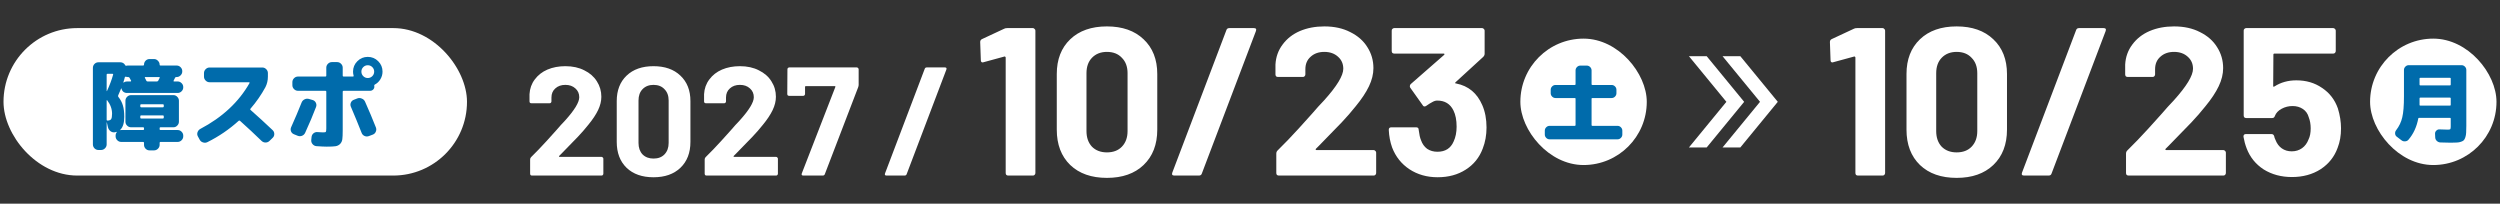
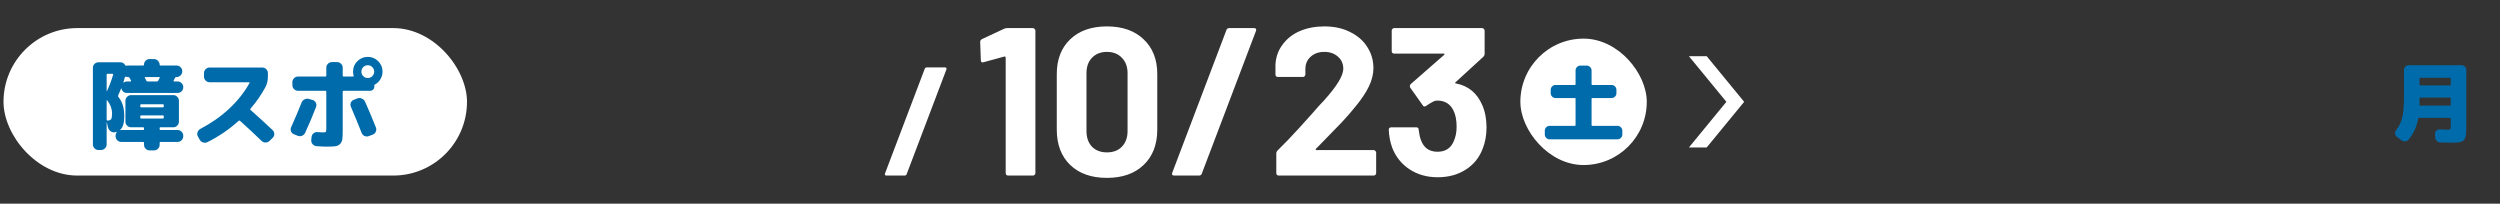
<svg xmlns="http://www.w3.org/2000/svg" width="356" height="29" viewBox="0 0 356 29" fill="none">
  <rect x="0" y="0" width="356" height="29" fill="#333333" stroke="none" />
  <rect x="0.5" y="4" width="66" height="21" rx="10.5" fill="white" />
  <path d="M14.012 21.358C13.797 21.358 13.611 21.279 13.452 21.12C13.303 20.961 13.228 20.775 13.228 20.56V9.668C13.228 9.453 13.303 9.267 13.452 9.108C13.611 8.949 13.797 8.87 14.012 8.87H17.134C17.442 8.87 17.675 9.01 17.834 9.29C17.862 9.355 17.913 9.379 17.988 9.36C18.063 9.341 18.123 9.332 18.17 9.332H20.382C20.466 9.332 20.508 9.29 20.508 9.206C20.508 8.991 20.583 8.805 20.732 8.646C20.891 8.487 21.077 8.408 21.292 8.408H21.936C22.151 8.408 22.337 8.492 22.496 8.66C22.655 8.819 22.734 9.005 22.734 9.22C22.734 9.295 22.771 9.332 22.846 9.332H25.156C25.371 9.332 25.557 9.411 25.716 9.57C25.875 9.729 25.954 9.915 25.954 10.13V10.172C25.954 10.387 25.875 10.573 25.716 10.732C25.557 10.891 25.371 10.97 25.156 10.97H25.086C25.021 10.97 24.969 11.003 24.932 11.068L24.722 11.488C24.685 11.563 24.703 11.6 24.778 11.6H25.296C25.511 11.6 25.697 11.679 25.856 11.838C26.015 11.997 26.094 12.183 26.094 12.398V12.44C26.094 12.655 26.015 12.841 25.856 13C25.697 13.159 25.511 13.238 25.296 13.238H18.072C17.885 13.238 17.717 13.182 17.568 13.07C17.428 12.949 17.339 12.795 17.302 12.608C17.302 12.589 17.293 12.58 17.274 12.58C17.265 12.58 17.255 12.589 17.246 12.608C17.115 12.944 16.975 13.271 16.826 13.588C16.798 13.663 16.807 13.733 16.854 13.798C17.162 14.181 17.377 14.587 17.498 15.016C17.629 15.436 17.694 15.973 17.694 16.626C17.694 17.503 17.507 18.119 17.134 18.474C17.097 18.511 17.101 18.53 17.148 18.53C17.167 18.53 17.185 18.53 17.204 18.53C17.223 18.521 17.241 18.516 17.26 18.516H20.382C20.466 18.516 20.508 18.479 20.508 18.404V18.236C20.508 18.161 20.466 18.124 20.382 18.124H19.976H18.66C18.445 18.124 18.259 18.045 18.1 17.886C17.941 17.727 17.862 17.541 17.862 17.326V14.344C17.862 14.129 17.941 13.943 18.1 13.784C18.259 13.625 18.445 13.546 18.66 13.546H24.694C24.909 13.546 25.091 13.625 25.24 13.784C25.399 13.943 25.478 14.129 25.478 14.344V17.326C25.478 17.541 25.399 17.727 25.24 17.886C25.091 18.045 24.909 18.124 24.694 18.124H22.846C22.771 18.124 22.734 18.161 22.734 18.236V18.404C22.734 18.479 22.771 18.516 22.846 18.516H25.296C25.511 18.516 25.697 18.595 25.856 18.754C26.015 18.913 26.094 19.099 26.094 19.314V19.412C26.094 19.627 26.015 19.813 25.856 19.972C25.697 20.131 25.511 20.21 25.296 20.21H22.846C22.771 20.21 22.734 20.252 22.734 20.336V20.616C22.734 20.831 22.655 21.017 22.496 21.176C22.337 21.335 22.151 21.414 21.936 21.414H21.292C21.077 21.414 20.891 21.335 20.732 21.176C20.583 21.017 20.508 20.831 20.508 20.616V20.336C20.508 20.252 20.466 20.21 20.382 20.21H17.26C17.045 20.21 16.859 20.131 16.7 19.972C16.541 19.813 16.462 19.627 16.462 19.412V19.314C16.462 19.127 16.518 18.964 16.63 18.824C16.63 18.796 16.625 18.777 16.616 18.768C16.504 18.805 16.42 18.829 16.364 18.838C16.14 18.875 15.93 18.824 15.734 18.684C15.547 18.535 15.426 18.343 15.37 18.11L15.216 17.438C15.216 17.429 15.211 17.424 15.202 17.424C15.193 17.424 15.188 17.429 15.188 17.438V20.56C15.188 20.775 15.109 20.961 14.95 21.12C14.791 21.279 14.605 21.358 14.39 21.358H14.012ZM19.976 14.96V15.156C19.976 15.24 20.018 15.282 20.102 15.282H23.196C23.28 15.282 23.322 15.24 23.322 15.156V14.96C23.322 14.885 23.28 14.848 23.196 14.848H20.102C20.018 14.848 19.976 14.885 19.976 14.96ZM20.102 16.878H23.196C23.28 16.878 23.322 16.836 23.322 16.752V16.556C23.322 16.472 23.28 16.43 23.196 16.43H20.102C20.018 16.43 19.976 16.472 19.976 16.556V16.752C19.976 16.836 20.018 16.878 20.102 16.878ZM20.69 10.97C20.615 10.97 20.597 11.007 20.634 11.082L20.844 11.502C20.881 11.567 20.937 11.6 21.012 11.6H22.342C22.417 11.6 22.477 11.567 22.524 11.502C22.552 11.455 22.627 11.311 22.748 11.068C22.757 11.049 22.753 11.031 22.734 11.012C22.725 10.984 22.706 10.97 22.678 10.97H20.69ZM18.268 10.97H18.17C18.086 10.97 18.002 10.956 17.918 10.928C17.843 10.909 17.797 10.933 17.778 10.998C17.769 11.026 17.755 11.073 17.736 11.138C17.727 11.194 17.717 11.236 17.708 11.264C17.661 11.432 17.615 11.581 17.568 11.712C17.559 11.731 17.559 11.745 17.568 11.754C17.587 11.763 17.601 11.763 17.61 11.754C17.741 11.651 17.895 11.6 18.072 11.6H18.604C18.632 11.6 18.651 11.591 18.66 11.572C18.679 11.544 18.683 11.521 18.674 11.502C18.646 11.455 18.609 11.385 18.562 11.292C18.515 11.199 18.478 11.129 18.45 11.082C18.403 11.007 18.343 10.97 18.268 10.97ZM15.188 10.634V12.972C15.197 12.981 15.211 12.981 15.23 12.972C15.613 12.141 15.907 11.357 16.112 10.62C16.131 10.545 16.098 10.508 16.014 10.508H15.3C15.225 10.508 15.188 10.55 15.188 10.634ZM15.188 14.302V17.06C15.188 17.135 15.225 17.172 15.3 17.172C15.561 17.163 15.734 17.097 15.818 16.976C15.911 16.845 15.958 16.584 15.958 16.192C15.958 15.52 15.725 14.881 15.258 14.274C15.249 14.255 15.235 14.251 15.216 14.26C15.197 14.269 15.188 14.283 15.188 14.302ZM28.432 19.888L28.18 19.426C28.077 19.239 28.059 19.043 28.124 18.838C28.199 18.623 28.329 18.465 28.516 18.362C31.671 16.701 34.013 14.517 35.544 11.81C35.553 11.791 35.549 11.773 35.53 11.754C35.521 11.726 35.502 11.712 35.474 11.712H29.846C29.631 11.712 29.445 11.633 29.286 11.474C29.127 11.315 29.048 11.129 29.048 10.914V10.41C29.048 10.195 29.127 10.009 29.286 9.85C29.445 9.691 29.631 9.612 29.846 9.612H37.35C37.565 9.612 37.751 9.691 37.91 9.85C38.069 10.009 38.148 10.195 38.148 10.41V10.914C38.148 11.455 38.031 11.955 37.798 12.412C37.21 13.495 36.501 14.517 35.67 15.478C35.614 15.534 35.614 15.59 35.67 15.646C36.697 16.551 37.747 17.513 38.82 18.53C38.979 18.679 39.058 18.866 39.058 19.09C39.058 19.305 38.979 19.487 38.82 19.636L38.386 20.056C38.227 20.215 38.036 20.294 37.812 20.294C37.597 20.294 37.411 20.219 37.252 20.07C36.263 19.109 35.236 18.152 34.172 17.2C34.107 17.153 34.046 17.153 33.99 17.2C32.655 18.413 31.171 19.426 29.538 20.238C29.333 20.341 29.123 20.355 28.908 20.28C28.693 20.215 28.535 20.084 28.432 19.888ZM41.858 19.118C41.653 19.034 41.513 18.894 41.438 18.698C41.363 18.493 41.373 18.292 41.466 18.096C42.035 16.827 42.53 15.66 42.95 14.596C43.034 14.391 43.174 14.241 43.37 14.148C43.575 14.045 43.785 14.027 44 14.092L44.532 14.246C44.737 14.311 44.887 14.442 44.98 14.638C45.073 14.825 45.083 15.021 45.008 15.226C44.588 16.337 44.07 17.564 43.454 18.908C43.361 19.113 43.207 19.258 42.992 19.342C42.787 19.417 42.581 19.412 42.376 19.328L41.858 19.118ZM52.512 19.384C52.307 19.459 52.101 19.449 51.896 19.356C51.7 19.263 51.565 19.113 51.49 18.908C51.023 17.723 50.515 16.486 49.964 15.198C49.88 15.002 49.88 14.806 49.964 14.61C50.048 14.414 50.193 14.279 50.398 14.204L50.902 14.008C51.107 13.933 51.313 13.943 51.518 14.036C51.733 14.12 51.887 14.265 51.98 14.47C52.559 15.767 53.077 16.999 53.534 18.166C53.609 18.371 53.599 18.572 53.506 18.768C53.422 18.964 53.277 19.099 53.072 19.174L52.512 19.384ZM51.728 10.844C51.905 11.021 52.12 11.11 52.372 11.11C52.624 11.11 52.839 11.021 53.016 10.844C53.193 10.667 53.282 10.452 53.282 10.2C53.282 9.948 53.193 9.733 53.016 9.556C52.839 9.379 52.624 9.29 52.372 9.29C52.12 9.29 51.905 9.379 51.728 9.556C51.551 9.733 51.462 9.948 51.462 10.2C51.462 10.452 51.551 10.667 51.728 10.844ZM50.888 8.716C51.299 8.305 51.793 8.1 52.372 8.1C52.951 8.1 53.445 8.305 53.856 8.716C54.267 9.127 54.472 9.621 54.472 10.2C54.472 10.592 54.369 10.956 54.164 11.292C53.968 11.619 53.702 11.871 53.366 12.048C53.301 12.076 53.277 12.132 53.296 12.216C53.296 12.235 53.296 12.258 53.296 12.286C53.305 12.314 53.31 12.333 53.31 12.342C53.31 12.501 53.249 12.641 53.128 12.762C53.007 12.874 52.867 12.93 52.708 12.93H48.928C48.844 12.93 48.802 12.972 48.802 13.056V18.572C48.802 19.141 48.783 19.561 48.746 19.832C48.709 20.103 48.601 20.327 48.424 20.504C48.247 20.681 48.023 20.789 47.752 20.826C47.491 20.863 47.08 20.882 46.52 20.882C46.193 20.882 45.703 20.859 45.05 20.812C44.835 20.793 44.653 20.695 44.504 20.518C44.364 20.35 44.303 20.159 44.322 19.944L44.364 19.524C44.383 19.309 44.471 19.132 44.63 18.992C44.798 18.852 44.989 18.791 45.204 18.81C45.54 18.838 45.801 18.852 45.988 18.852C46.221 18.852 46.357 18.829 46.394 18.782C46.441 18.726 46.464 18.558 46.464 18.278V13.056C46.464 12.972 46.427 12.93 46.352 12.93H42.432C42.217 12.93 42.031 12.851 41.872 12.692C41.713 12.533 41.634 12.347 41.634 12.132V11.698C41.634 11.483 41.713 11.297 41.872 11.138C42.031 10.979 42.217 10.9 42.432 10.9H46.352C46.427 10.9 46.464 10.858 46.464 10.774V9.64C46.464 9.425 46.543 9.239 46.702 9.08C46.861 8.921 47.047 8.842 47.262 8.842H48.004C48.219 8.842 48.405 8.921 48.564 9.08C48.723 9.239 48.802 9.425 48.802 9.64V10.774C48.802 10.858 48.844 10.9 48.928 10.9H50.272C50.347 10.9 50.375 10.858 50.356 10.774C50.3 10.597 50.272 10.405 50.272 10.2C50.272 9.621 50.477 9.127 50.888 8.716Z" fill="#006BAB" />
-   <path d="M79.626 22.206C79.597 22.235 79.589 22.265 79.604 22.294C79.619 22.323 79.648 22.338 79.692 22.338H85.654C85.727 22.338 85.786 22.367 85.83 22.426C85.889 22.47 85.918 22.529 85.918 22.602V24.736C85.918 24.809 85.889 24.875 85.83 24.934C85.786 24.978 85.727 25 85.654 25H75.754C75.681 25 75.615 24.978 75.556 24.934C75.512 24.875 75.49 24.809 75.49 24.736V22.712C75.49 22.58 75.534 22.47 75.622 22.382C76.341 21.678 77.074 20.915 77.822 20.094C78.57 19.258 79.039 18.737 79.23 18.532C79.641 18.048 80.059 17.586 80.484 17.146C81.819 15.665 82.486 14.565 82.486 13.846C82.486 13.333 82.303 12.915 81.936 12.592C81.569 12.255 81.093 12.086 80.506 12.086C79.919 12.086 79.443 12.255 79.076 12.592C78.709 12.915 78.526 13.347 78.526 13.89V14.44C78.526 14.513 78.497 14.579 78.438 14.638C78.394 14.682 78.335 14.704 78.262 14.704H75.666C75.593 14.704 75.527 14.682 75.468 14.638C75.424 14.579 75.402 14.513 75.402 14.44V13.406C75.446 12.614 75.695 11.917 76.15 11.316C76.605 10.7 77.206 10.231 77.954 9.908C78.717 9.585 79.567 9.424 80.506 9.424C81.547 9.424 82.449 9.622 83.212 10.018C83.989 10.399 84.583 10.92 84.994 11.58C85.419 12.24 85.632 12.973 85.632 13.78C85.632 14.396 85.478 15.027 85.17 15.672C84.862 16.317 84.4 17.014 83.784 17.762C83.329 18.334 82.838 18.899 82.31 19.456C81.782 20.013 80.997 20.82 79.956 21.876L79.626 22.206ZM93.058 25.242C91.445 25.242 90.169 24.795 89.231 23.9C88.292 22.991 87.823 21.759 87.823 20.204V14.396C87.823 12.871 88.292 11.661 89.231 10.766C90.169 9.871 91.445 9.424 93.058 9.424C94.672 9.424 95.948 9.871 96.886 10.766C97.84 11.661 98.317 12.871 98.317 14.396V20.204C98.317 21.759 97.84 22.991 96.886 23.9C95.948 24.795 94.672 25.242 93.058 25.242ZM93.058 22.58C93.719 22.58 94.239 22.382 94.621 21.986C95.016 21.575 95.215 21.033 95.215 20.358V14.308C95.215 13.633 95.016 13.098 94.621 12.702C94.239 12.291 93.719 12.086 93.058 12.086C92.413 12.086 91.892 12.291 91.496 12.702C91.115 13.098 90.924 13.633 90.924 14.308V20.358C90.924 21.033 91.115 21.575 91.496 21.986C91.892 22.382 92.413 22.58 93.058 22.58ZM104.483 22.206C104.454 22.235 104.447 22.265 104.461 22.294C104.476 22.323 104.505 22.338 104.549 22.338H110.511C110.585 22.338 110.643 22.367 110.687 22.426C110.746 22.47 110.775 22.529 110.775 22.602V24.736C110.775 24.809 110.746 24.875 110.687 24.934C110.643 24.978 110.585 25 110.511 25H100.611C100.538 25 100.472 24.978 100.413 24.934C100.369 24.875 100.347 24.809 100.347 24.736V22.712C100.347 22.58 100.391 22.47 100.479 22.382C101.198 21.678 101.931 20.915 102.679 20.094C103.427 19.258 103.897 18.737 104.087 18.532C104.498 18.048 104.916 17.586 105.341 17.146C106.676 15.665 107.343 14.565 107.343 13.846C107.343 13.333 107.16 12.915 106.793 12.592C106.427 12.255 105.95 12.086 105.363 12.086C104.777 12.086 104.3 12.255 103.933 12.592C103.567 12.915 103.383 13.347 103.383 13.89V14.44C103.383 14.513 103.354 14.579 103.295 14.638C103.251 14.682 103.193 14.704 103.119 14.704H100.523C100.45 14.704 100.384 14.682 100.325 14.638C100.281 14.579 100.259 14.513 100.259 14.44V13.406C100.303 12.614 100.553 11.917 101.007 11.316C101.462 10.7 102.063 10.231 102.811 9.908C103.574 9.585 104.425 9.424 105.363 9.424C106.405 9.424 107.307 9.622 108.069 10.018C108.847 10.399 109.441 10.92 109.851 11.58C110.277 12.24 110.489 12.973 110.489 13.78C110.489 14.396 110.335 15.027 110.027 15.672C109.719 16.317 109.257 17.014 108.641 17.762C108.187 18.334 107.695 18.899 107.167 19.456C106.639 20.013 105.855 20.82 104.813 21.876L104.483 22.206ZM114.396 25C114.176 25 114.103 24.897 114.176 24.692L118.95 12.394C118.979 12.306 118.95 12.262 118.862 12.262H114.748C114.675 12.262 114.638 12.299 114.638 12.372V13.384C114.638 13.457 114.609 13.523 114.55 13.582C114.506 13.626 114.447 13.648 114.374 13.648H112.372C112.299 13.648 112.233 13.626 112.174 13.582C112.13 13.523 112.108 13.457 112.108 13.384L112.13 9.864C112.13 9.791 112.152 9.732 112.196 9.688C112.255 9.629 112.321 9.6 112.394 9.6H122.008C122.081 9.6 122.14 9.629 122.184 9.688C122.243 9.732 122.272 9.791 122.272 9.864V12.086C122.272 12.174 122.25 12.284 122.206 12.416L117.454 24.802C117.41 24.934 117.307 25 117.146 25H114.396Z" fill="white" />
  <path d="M126.248 25C126.028 25 125.955 24.897 126.028 24.692L131.682 9.798C131.726 9.666 131.829 9.6 131.99 9.6H134.542C134.762 9.6 134.835 9.703 134.762 9.908L129.108 24.802C129.064 24.934 128.961 25 128.8 25H126.248Z" fill="white" />
  <path d="M143 4.09C143.1 4.03 143.25 4 143.45 4H147.08C147.18 4 147.26 4.04 147.32 4.12C147.4 4.18 147.44 4.26 147.44 4.36V24.64C147.44 24.74 147.4 24.83 147.32 24.91C147.26 24.97 147.18 25 147.08 25H143.57C143.47 25 143.38 24.97 143.3 24.91C143.24 24.83 143.21 24.74 143.21 24.64V8.2C143.21 8.16 143.19 8.12 143.15 8.08C143.11 8.04 143.07 8.03 143.03 8.05L140.06 8.86L139.94 8.89C139.76 8.89 139.67 8.78 139.67 8.56L139.58 5.98C139.58 5.78 139.67 5.64 139.85 5.56L143 4.09ZM157.625 25.33C155.425 25.33 153.685 24.72 152.405 23.5C151.125 22.26 150.485 20.58 150.485 18.46V10.54C150.485 8.46 151.125 6.81 152.405 5.59C153.685 4.37 155.425 3.76 157.625 3.76C159.825 3.76 161.565 4.37 162.845 5.59C164.145 6.81 164.795 8.46 164.795 10.54V18.46C164.795 20.58 164.145 22.26 162.845 23.5C161.565 24.72 159.825 25.33 157.625 25.33ZM157.625 21.7C158.525 21.7 159.235 21.43 159.755 20.89C160.295 20.33 160.565 19.59 160.565 18.67V10.42C160.565 9.5 160.295 8.77 159.755 8.23C159.235 7.67 158.525 7.39 157.625 7.39C156.745 7.39 156.035 7.67 155.495 8.23C154.975 8.77 154.715 9.5 154.715 10.42V18.67C154.715 19.59 154.975 20.33 155.495 20.89C156.035 21.43 156.745 21.7 157.625 21.7ZM167.235 25C166.935 25 166.835 24.86 166.935 24.58L174.645 4.27C174.705 4.09 174.845 4 175.065 4H178.545C178.845 4 178.945 4.14 178.845 4.42L171.135 24.73C171.075 24.91 170.935 25 170.715 25H167.235ZM187.385 21.19C187.345 21.23 187.335 21.27 187.355 21.31C187.375 21.35 187.415 21.37 187.475 21.37H195.605C195.705 21.37 195.785 21.41 195.845 21.49C195.925 21.55 195.965 21.63 195.965 21.73V24.64C195.965 24.74 195.925 24.83 195.845 24.91C195.785 24.97 195.705 25 195.605 25H182.105C182.005 25 181.915 24.97 181.835 24.91C181.775 24.83 181.745 24.74 181.745 24.64V21.88C181.745 21.7 181.805 21.55 181.925 21.43C182.905 20.47 183.905 19.43 184.925 18.31C185.945 17.17 186.585 16.46 186.845 16.18C187.405 15.52 187.975 14.89 188.555 14.29C190.375 12.27 191.285 10.77 191.285 9.79C191.285 9.09 191.035 8.52 190.535 8.08C190.035 7.62 189.385 7.39 188.585 7.39C187.785 7.39 187.135 7.62 186.635 8.08C186.135 8.52 185.885 9.11 185.885 9.85V10.6C185.885 10.7 185.845 10.79 185.765 10.87C185.705 10.93 185.625 10.96 185.525 10.96H181.985C181.885 10.96 181.795 10.93 181.715 10.87C181.655 10.79 181.625 10.7 181.625 10.6V9.19C181.685 8.11 182.025 7.16 182.645 6.34C183.265 5.5 184.085 4.86 185.105 4.42C186.145 3.98 187.305 3.76 188.585 3.76C190.005 3.76 191.235 4.03 192.275 4.57C193.335 5.09 194.145 5.8 194.705 6.7C195.285 7.6 195.575 8.6 195.575 9.7C195.575 10.54 195.365 11.4 194.945 12.28C194.525 13.16 193.895 14.11 193.055 15.13C192.435 15.91 191.765 16.68 191.045 17.44C190.325 18.2 189.255 19.3 187.835 20.74L187.385 21.19ZM211.081 14.98C211.481 15.9 211.681 16.96 211.681 18.16C211.681 19.24 211.501 20.24 211.141 21.16C210.661 22.44 209.851 23.44 208.711 24.16C207.591 24.88 206.261 25.24 204.721 25.24C203.201 25.24 201.861 24.86 200.701 24.1C199.561 23.34 198.741 22.31 198.241 21.01C197.961 20.23 197.801 19.39 197.761 18.49C197.761 18.25 197.881 18.13 198.121 18.13H201.661C201.901 18.13 202.021 18.25 202.021 18.49C202.101 19.15 202.211 19.64 202.351 19.96C202.531 20.48 202.821 20.89 203.221 21.19C203.641 21.47 204.131 21.61 204.691 21.61C205.811 21.61 206.581 21.12 207.001 20.14C207.281 19.54 207.421 18.84 207.421 18.04C207.421 17.1 207.271 16.33 206.971 15.73C206.511 14.79 205.741 14.32 204.661 14.32C204.441 14.32 204.211 14.39 203.971 14.53C203.731 14.65 203.441 14.83 203.101 15.07C203.021 15.13 202.941 15.16 202.861 15.16C202.741 15.16 202.651 15.1 202.591 14.98L200.821 12.49C200.781 12.43 200.761 12.36 200.761 12.28C200.761 12.16 200.801 12.06 200.881 11.98L205.651 7.81C205.691 7.77 205.701 7.73 205.681 7.69C205.681 7.65 205.651 7.63 205.591 7.63H198.541C198.441 7.63 198.351 7.6 198.271 7.54C198.211 7.46 198.181 7.37 198.181 7.27V4.36C198.181 4.26 198.211 4.18 198.271 4.12C198.351 4.04 198.441 4 198.541 4H211.051C211.151 4 211.231 4.04 211.291 4.12C211.371 4.18 211.411 4.26 211.411 4.36V7.66C211.411 7.82 211.341 7.97 211.201 8.11L207.271 11.71C207.231 11.75 207.211 11.79 207.211 11.83C207.231 11.87 207.281 11.89 207.361 11.89C209.101 12.23 210.341 13.26 211.081 14.98Z" fill="white" />
  <rect x="216.5" y="5.5" width="18" height="18" rx="9" fill="white" />
  <path d="M230.336 17.92C230.52 17.92 230.68 17.988 230.816 18.124C230.952 18.26 231.02 18.42 231.02 18.604V19.156C231.02 19.34 230.952 19.5 230.816 19.636C230.68 19.772 230.52 19.84 230.336 19.84H220.664C220.48 19.84 220.32 19.772 220.184 19.636C220.048 19.5 219.98 19.34 219.98 19.156V18.604C219.98 18.42 220.048 18.26 220.184 18.124C220.32 17.988 220.48 17.92 220.664 17.92H224.252C224.324 17.92 224.36 17.884 224.36 17.812V14.056C224.36 13.992 224.324 13.96 224.252 13.96H221.504C221.32 13.96 221.16 13.892 221.024 13.756C220.888 13.62 220.82 13.46 220.82 13.276V12.784C220.82 12.6 220.888 12.44 221.024 12.304C221.16 12.168 221.32 12.1 221.504 12.1H224.252C224.324 12.1 224.36 12.064 224.36 11.992V10.024C224.36 9.84 224.428 9.68 224.564 9.544C224.7 9.408 224.86 9.34 225.044 9.34H225.956C226.14 9.34 226.3 9.408 226.436 9.544C226.572 9.68 226.64 9.84 226.64 10.024V11.992C226.64 12.064 226.676 12.1 226.748 12.1H229.496C229.68 12.1 229.84 12.168 229.976 12.304C230.112 12.44 230.18 12.6 230.18 12.784V13.276C230.18 13.46 230.112 13.62 229.976 13.756C229.84 13.892 229.68 13.96 229.496 13.96H226.748C226.676 13.96 226.64 13.992 226.64 14.056V17.812C226.64 17.884 226.676 17.92 226.748 17.92H230.336Z" fill="#006BAB" />
  <g clip-path="url(#clip0_8927_128627)">
    <path fill-rule="evenodd" clip-rule="evenodd" d="M243.031 8H240.5L245.837 14.5L240.5 21H243.031L248.368 14.5L243.031 8Z" fill="white" />
  </g>
  <g clip-path="url(#clip1_8927_128627)">
    <path fill-rule="evenodd" clip-rule="evenodd" d="M247.821 8H245.289L250.626 14.5L245.289 21H247.821L253.157 14.5L247.821 8Z" fill="white" />
  </g>
-   <path d="M264 4.09C264.1 4.03 264.25 4 264.45 4H268.08C268.18 4 268.26 4.04 268.32 4.12C268.4 4.18 268.44 4.26 268.44 4.36V24.64C268.44 24.74 268.4 24.83 268.32 24.91C268.26 24.97 268.18 25 268.08 25H264.57C264.47 25 264.38 24.97 264.3 24.91C264.24 24.83 264.21 24.74 264.21 24.64V8.2C264.21 8.16 264.19 8.12 264.15 8.08C264.11 8.04 264.07 8.03 264.03 8.05L261.06 8.86L260.94 8.89C260.76 8.89 260.67 8.78 260.67 8.56L260.58 5.98C260.58 5.78 260.67 5.64 260.85 5.56L264 4.09ZM278.625 25.33C276.425 25.33 274.685 24.72 273.405 23.5C272.125 22.26 271.485 20.58 271.485 18.46V10.54C271.485 8.46 272.125 6.81 273.405 5.59C274.685 4.37 276.425 3.76 278.625 3.76C280.825 3.76 282.565 4.37 283.845 5.59C285.145 6.81 285.795 8.46 285.795 10.54V18.46C285.795 20.58 285.145 22.26 283.845 23.5C282.565 24.72 280.825 25.33 278.625 25.33ZM278.625 21.7C279.525 21.7 280.235 21.43 280.755 20.89C281.295 20.33 281.565 19.59 281.565 18.67V10.42C281.565 9.5 281.295 8.77 280.755 8.23C280.235 7.67 279.525 7.39 278.625 7.39C277.745 7.39 277.035 7.67 276.495 8.23C275.975 8.77 275.715 9.5 275.715 10.42V18.67C275.715 19.59 275.975 20.33 276.495 20.89C277.035 21.43 277.745 21.7 278.625 21.7ZM288.235 25C287.935 25 287.835 24.86 287.935 24.58L295.645 4.27C295.705 4.09 295.845 4 296.065 4H299.545C299.845 4 299.945 4.14 299.845 4.42L292.135 24.73C292.075 24.91 291.935 25 291.715 25H288.235ZM308.385 21.19C308.345 21.23 308.335 21.27 308.355 21.31C308.375 21.35 308.415 21.37 308.475 21.37H316.605C316.705 21.37 316.785 21.41 316.845 21.49C316.925 21.55 316.965 21.63 316.965 21.73V24.64C316.965 24.74 316.925 24.83 316.845 24.91C316.785 24.97 316.705 25 316.605 25H303.105C303.005 25 302.915 24.97 302.835 24.91C302.775 24.83 302.745 24.74 302.745 24.64V21.88C302.745 21.7 302.805 21.55 302.925 21.43C303.905 20.47 304.905 19.43 305.925 18.31C306.945 17.17 307.585 16.46 307.845 16.18C308.405 15.52 308.975 14.89 309.555 14.29C311.375 12.27 312.285 10.77 312.285 9.79C312.285 9.09 312.035 8.52 311.535 8.08C311.035 7.62 310.385 7.39 309.585 7.39C308.785 7.39 308.135 7.62 307.635 8.08C307.135 8.52 306.885 9.11 306.885 9.85V10.6C306.885 10.7 306.845 10.79 306.765 10.87C306.705 10.93 306.625 10.96 306.525 10.96H302.985C302.885 10.96 302.795 10.93 302.715 10.87C302.655 10.79 302.625 10.7 302.625 10.6V9.19C302.685 8.11 303.025 7.16 303.645 6.34C304.265 5.5 305.085 4.86 306.105 4.42C307.145 3.98 308.305 3.76 309.585 3.76C311.005 3.76 312.235 4.03 313.275 4.57C314.335 5.09 315.145 5.8 315.705 6.7C316.285 7.6 316.575 8.6 316.575 9.7C316.575 10.54 316.365 11.4 315.945 12.28C315.525 13.16 314.895 14.11 314.055 15.13C313.435 15.91 312.765 16.68 312.045 17.44C311.325 18.2 310.255 19.3 308.835 20.74L308.385 21.19ZM332.912 15.43C333.212 16.41 333.362 17.36 333.362 18.28C333.362 19.3 333.202 20.22 332.882 21.04C332.422 22.32 331.612 23.34 330.452 24.1C329.292 24.84 327.932 25.21 326.372 25.21C324.852 25.21 323.512 24.85 322.352 24.13C321.212 23.39 320.402 22.39 319.922 21.13C319.722 20.61 319.572 20.06 319.472 19.48V19.42C319.472 19.2 319.592 19.09 319.832 19.09H323.462C323.662 19.09 323.792 19.2 323.852 19.42C323.872 19.54 323.902 19.64 323.942 19.72C323.982 19.8 324.012 19.87 324.032 19.93C324.232 20.45 324.532 20.85 324.932 21.13C325.332 21.41 325.802 21.55 326.342 21.55C326.902 21.55 327.392 21.4 327.812 21.1C328.232 20.8 328.542 20.38 328.742 19.84C328.942 19.44 329.042 18.92 329.042 18.28C329.042 17.7 328.952 17.18 328.772 16.72C328.632 16.2 328.352 15.8 327.932 15.52C327.512 15.24 327.022 15.1 326.462 15.1C325.902 15.1 325.382 15.23 324.902 15.49C324.422 15.75 324.102 16.09 323.942 16.51C323.882 16.71 323.752 16.81 323.552 16.81H319.862C319.762 16.81 319.672 16.78 319.592 16.72C319.532 16.64 319.502 16.55 319.502 16.45V4.36C319.502 4.26 319.532 4.18 319.592 4.12C319.672 4.04 319.762 4 319.862 4H332.252C332.352 4 332.432 4.04 332.492 4.12C332.572 4.18 332.612 4.26 332.612 4.36V7.27C332.612 7.37 332.572 7.46 332.492 7.54C332.432 7.6 332.352 7.63 332.252 7.63H323.882C323.782 7.63 323.732 7.68 323.732 7.78L323.702 12.22C323.702 12.36 323.762 12.39 323.882 12.31C324.782 11.73 325.822 11.44 327.002 11.44C328.402 11.44 329.622 11.8 330.662 12.52C331.722 13.22 332.472 14.19 332.912 15.43Z" fill="white" />
-   <rect x="337.5" y="5.5" width="18" height="18" rx="9" fill="white" />
  <path d="M350.52 9.28C350.704 9.28 350.864 9.348 351 9.484C351.136 9.62 351.204 9.78 351.204 9.964V17.92C351.204 18.328 351.196 18.648 351.18 18.88C351.172 19.112 351.136 19.328 351.072 19.528C351.008 19.728 350.936 19.872 350.856 19.96C350.776 20.048 350.64 20.124 350.448 20.188C350.264 20.252 350.068 20.288 349.86 20.296C349.652 20.312 349.36 20.32 348.984 20.32C348.64 20.32 348.148 20.308 347.508 20.284C347.316 20.276 347.148 20.204 347.004 20.068C346.86 19.932 346.784 19.768 346.776 19.576L346.752 19.084C346.736 18.9 346.792 18.744 346.92 18.616C347.048 18.48 347.2 18.416 347.376 18.424C347.96 18.448 348.356 18.46 348.564 18.46C348.756 18.46 348.872 18.44 348.912 18.4C348.96 18.36 348.984 18.24 348.984 18.04V16.888C348.984 16.816 348.948 16.78 348.876 16.78H344.484C344.412 16.78 344.372 16.808 344.364 16.864C344.14 18.056 343.676 19.064 342.972 19.888C342.844 20.04 342.68 20.12 342.48 20.128C342.288 20.144 342.116 20.092 341.964 19.972L341.304 19.468C341.16 19.364 341.08 19.22 341.064 19.036C341.048 18.852 341.096 18.688 341.208 18.544C341.64 17.984 341.932 17.372 342.084 16.708C342.244 16.036 342.324 15.04 342.324 13.72V9.964C342.324 9.78 342.392 9.62 342.528 9.484C342.664 9.348 342.824 9.28 343.008 9.28H350.52ZM348.984 14.932V14.008C348.984 13.936 348.948 13.9 348.876 13.9H344.652C344.58 13.9 344.544 13.936 344.544 14.008V14.74V14.932C344.544 15.004 344.576 15.04 344.64 15.04H348.876C348.948 15.04 348.984 15.004 348.984 14.932ZM348.984 12.052V11.176C348.984 11.112 348.948 11.08 348.876 11.08H344.652C344.58 11.08 344.544 11.112 344.544 11.176V12.052C344.544 12.124 344.58 12.16 344.652 12.16H348.876C348.948 12.16 348.984 12.124 348.984 12.052Z" fill="#006BAB" />
  <defs>
    <clipPath id="clip0_8927_128627">
      <rect width="8.211" height="13" fill="white" transform="translate(240.5 8)" />
    </clipPath>
    <clipPath id="clip1_8927_128627">
-       <rect width="8.211" height="13" fill="white" transform="translate(245.289 8)" />
-     </clipPath>
+       </clipPath>
  </defs>
</svg>